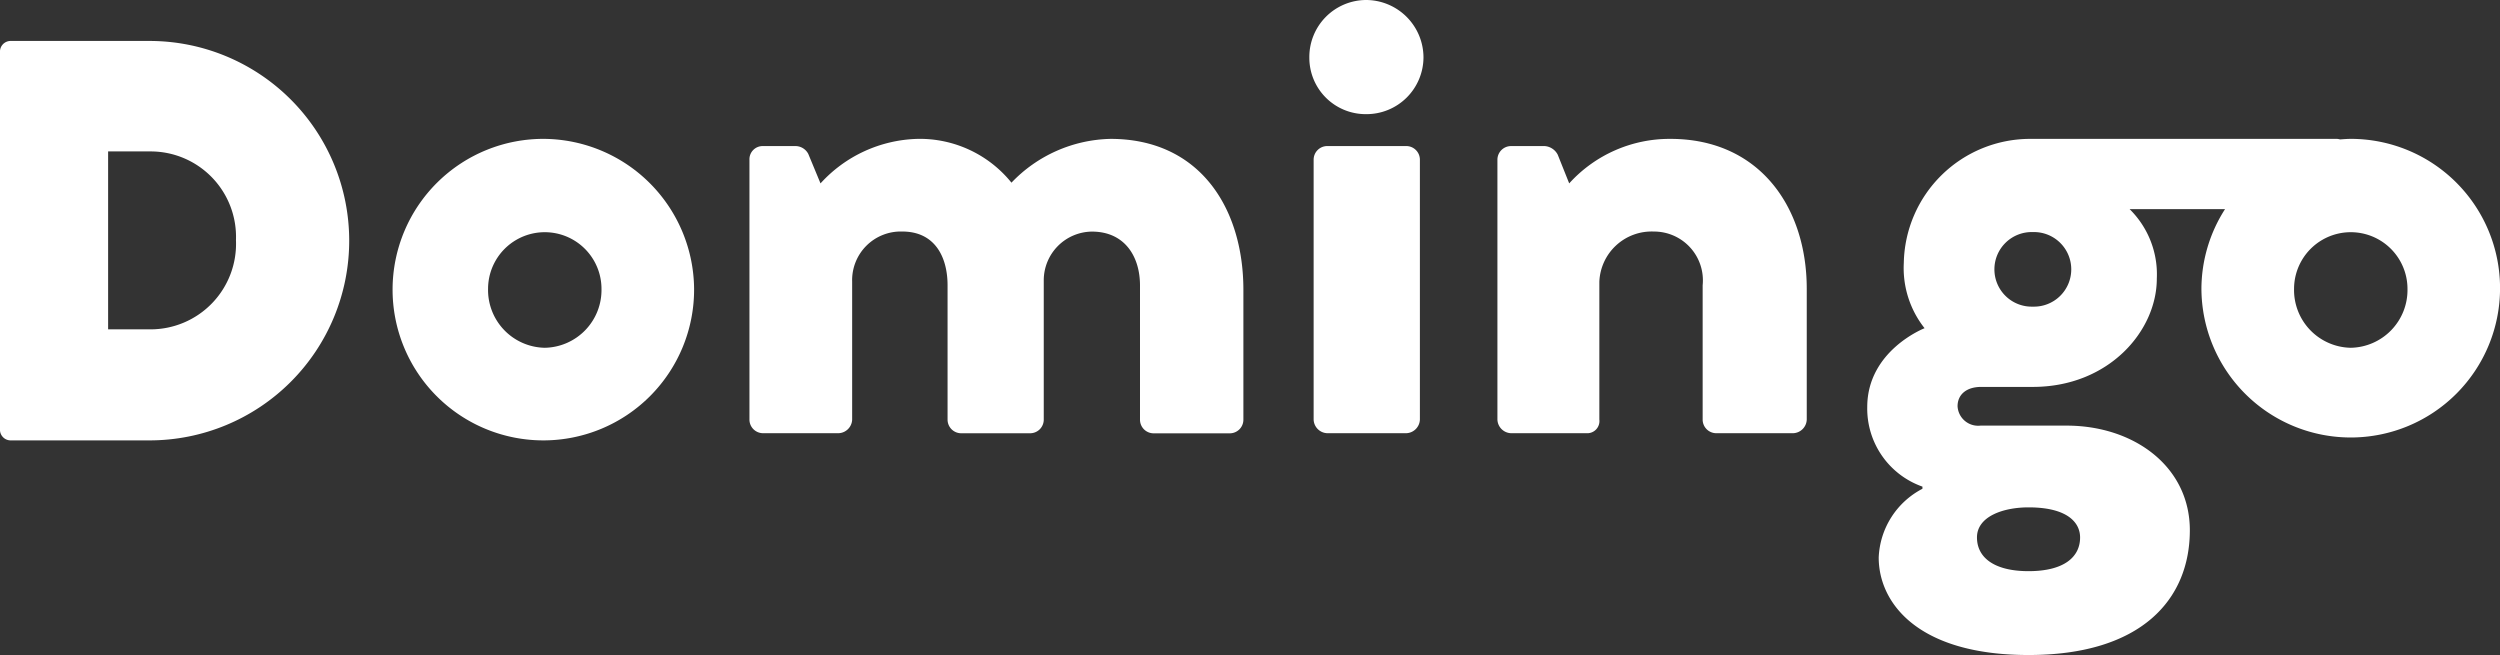
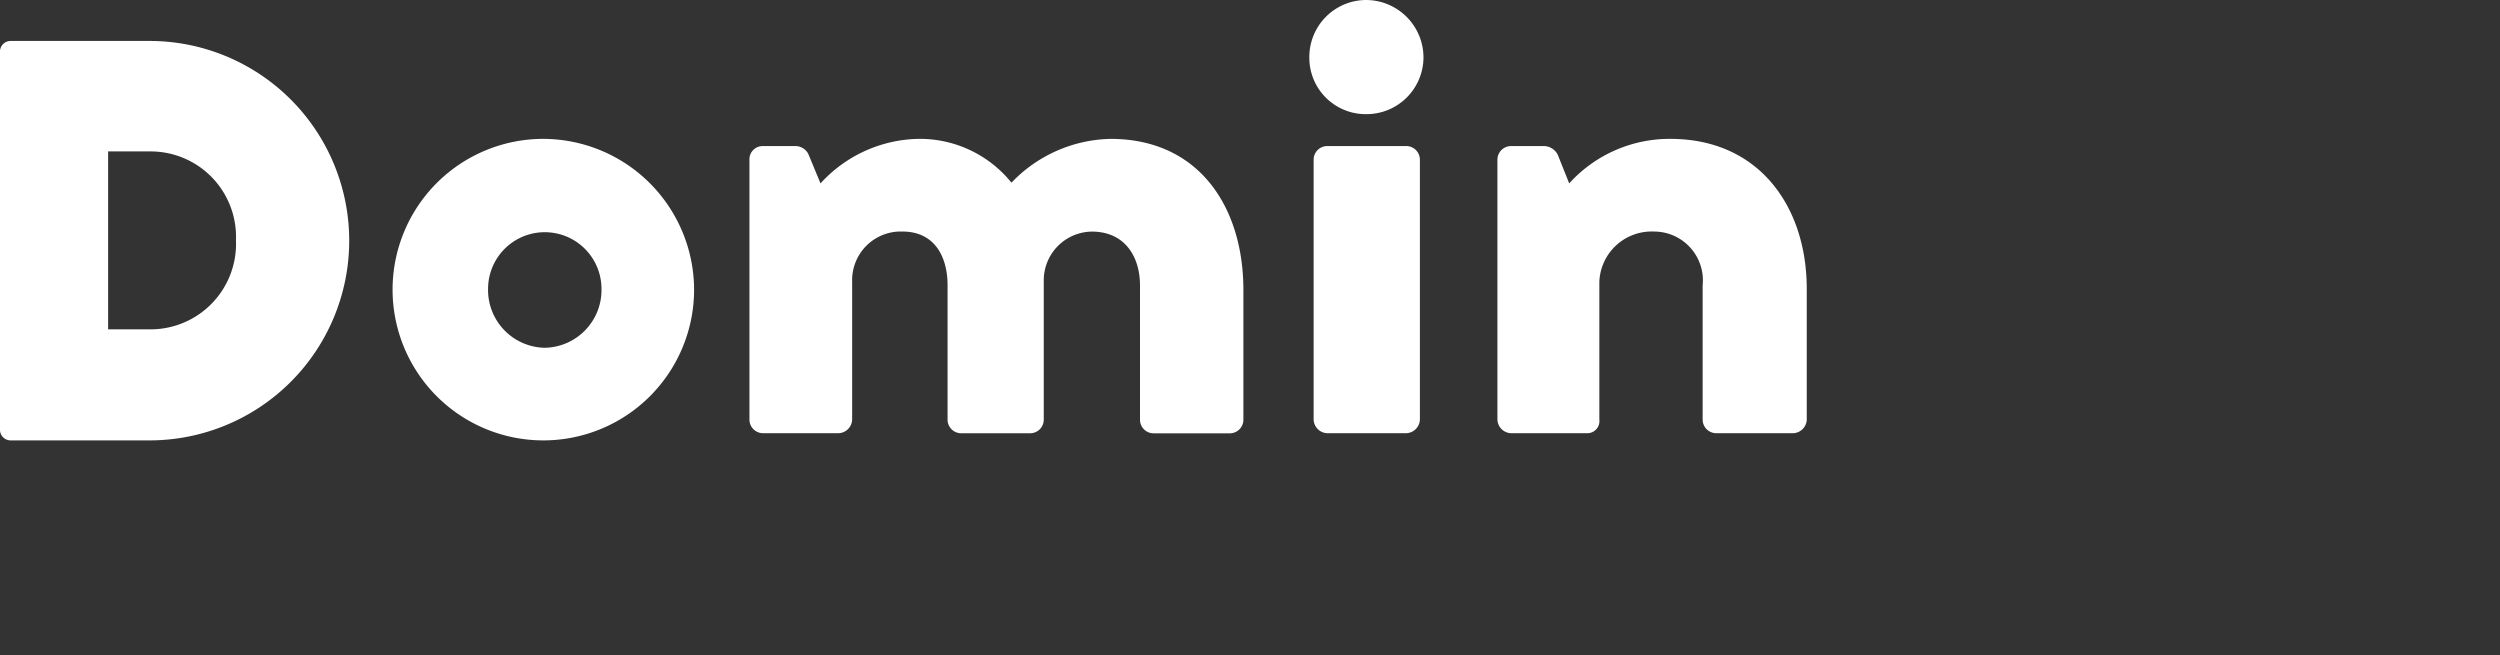
<svg xmlns="http://www.w3.org/2000/svg" id="txt" viewBox="0 0 145.467 38.115">
  <rect x="0" y="0" width="145.467" height="38.115" fill="#333333" stroke="none" />
  <path id="パス_949" data-name="パス 949" d="M158.3,51.609a8.772,8.772,0,1,0,8.688,8.73A8.8,8.8,0,0,0,158.3,51.609Zm0,12.155a3.362,3.362,0,0,1-3.3-3.425,3.3,3.3,0,1,1,6.6,0A3.362,3.362,0,0,1,158.3,63.764Z" transform="translate(-126.601 -43.528)" fill="#fff" />
  <path id="パス_950" data-name="パス 950" d="M302.128,51.609a8.2,8.2,0,0,0-5.764,2.548,6.853,6.853,0,0,0-5.472-2.548,7.9,7.9,0,0,0-5.639,2.59l-.71-1.712a.848.848,0,0,0-.71-.459h-1.921a.767.767,0,0,0-.794.793V67.941a.793.793,0,0,0,.794.794H286.3a.822.822,0,0,0,.794-.794v-8.02A2.831,2.831,0,0,1,290.015,57c1.879,0,2.631,1.462,2.631,3.133v7.811a.793.793,0,0,0,.794.794h4.01a.793.793,0,0,0,.793-.794v-8.1a2.835,2.835,0,0,1,2.8-2.84c1.921,0,2.8,1.462,2.8,3.133v7.811a.793.793,0,0,0,.794.794h4.428a.793.793,0,0,0,.794-.794V60.381C309.855,55.619,307.307,51.609,302.128,51.609Z" transform="translate(-237.51 -43.528)" fill="#fff" />
  <path id="パス_951" data-name="パス 951" d="M496.162,54.277h-4.595a.793.793,0,0,0-.794.793V70.191a.822.822,0,0,0,.794.794h4.595a.822.822,0,0,0,.794-.794V55.07a.793.793,0,0,0-.794-.793Z" transform="translate(-414.337 -45.778)" fill="#fff" />
  <path id="パス_952" data-name="パス 952" d="M492.472,0a3.316,3.316,0,0,0-3.3,3.342,3.28,3.28,0,0,0,3.3,3.3,3.316,3.316,0,0,0,3.342-3.3A3.351,3.351,0,0,0,492.472,0Z" transform="translate(-412.986)" fill="#fff" />
  <path id="パス_953" data-name="パス 953" d="M569.125,51.608a7.875,7.875,0,0,0-5.89,2.59l-.668-1.671a.927.927,0,0,0-.751-.5h-1.964a.793.793,0,0,0-.794.793V67.94a.822.822,0,0,0,.794.794h4.386a.708.708,0,0,0,.751-.794V59.92A3.044,3.044,0,0,1,568.163,57,2.842,2.842,0,0,1,571,60.129V67.94a.793.793,0,0,0,.794.794h4.469a.821.821,0,0,0,.794-.794v-7.6C577.061,55.576,574.3,51.608,569.125,51.608Z" transform="translate(-471.928 -43.527)" fill="#fff" />
  <path id="パス_954" data-name="パス 954" d="M11.338,15.219h-8.1a.623.623,0,0,0-.6.63V37.83a.623.623,0,0,0,.6.631h8.1a11.621,11.621,0,1,0,0-23.242ZM11.385,32H8.931V21.647h2.454A4.97,4.97,0,0,1,16.37,26.81,4.976,4.976,0,0,1,11.385,32Z" transform="translate(-2.64 -12.836)" fill="#fff" />
-   <path id="パス_955" data-name="パス 955" d="M724.61,51.609c-.209,0-.414.017-.619.032a.826.826,0,0,0-.174-.032H705.948a7.355,7.355,0,0,0-7.341,7.216,5.641,5.641,0,0,0,1.209,3.8s-3.336,1.293-3.336,4.588a4.813,4.813,0,0,0,3.212,4.63v.125a4.722,4.722,0,0,0-2.545,4c0,2.628,2.253,5.673,8.719,5.673,6.59,0,9.385-3.254,9.385-7.258,0-3.713-3.254-6.09-7.175-6.09h-5.006a1.2,1.2,0,0,1-1.335-1.126c0-.668.5-1.126,1.377-1.126h3c4.422,0,7.217-3.254,7.217-6.3a5.318,5.318,0,0,0-1.585-4.046H717.3a8.623,8.623,0,0,0-1.375,4.642,8.688,8.688,0,1,0,8.688-8.729ZM705.865,73.05c2.253,0,3,.876,3,1.752,0,1.126-.918,1.96-3,1.96-2,0-3-.793-3-1.96C702.861,73.593,704.362,73.05,705.865,73.05Zm.25-11.68a2.17,2.17,0,1,1,0-4.338,2.17,2.17,0,1,1,0,4.338Zm18.5,2.394a3.362,3.362,0,0,1-3.3-3.425,3.3,3.3,0,1,1,6.6,0,3.363,3.363,0,0,1-3.3,3.425Z" transform="translate(-587.831 -43.528)" fill="#fff" />
</svg>